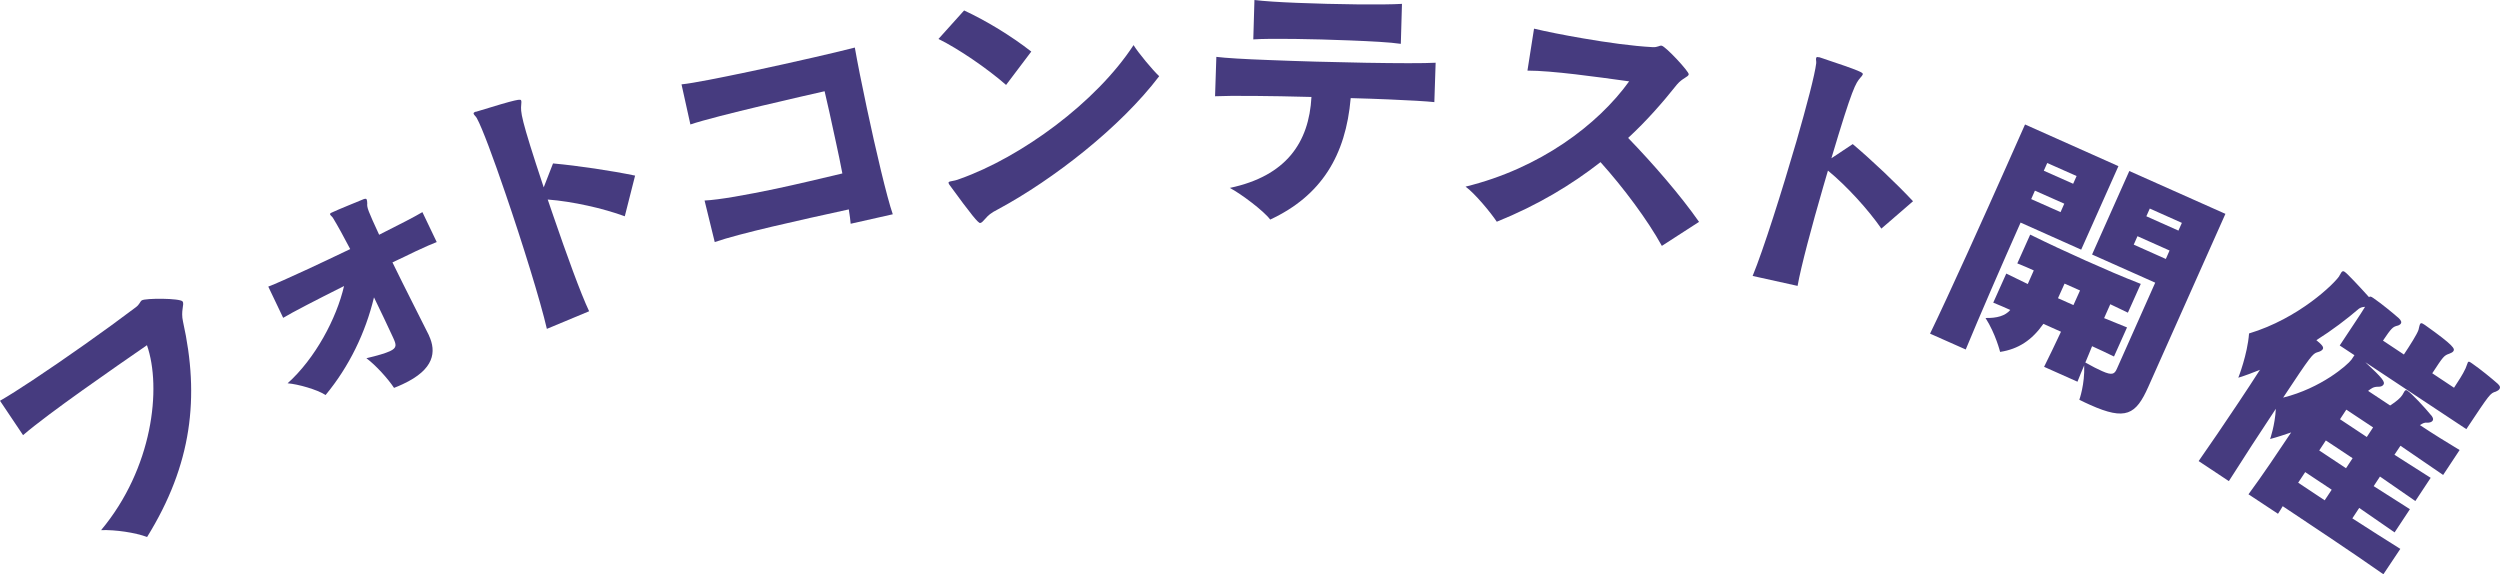
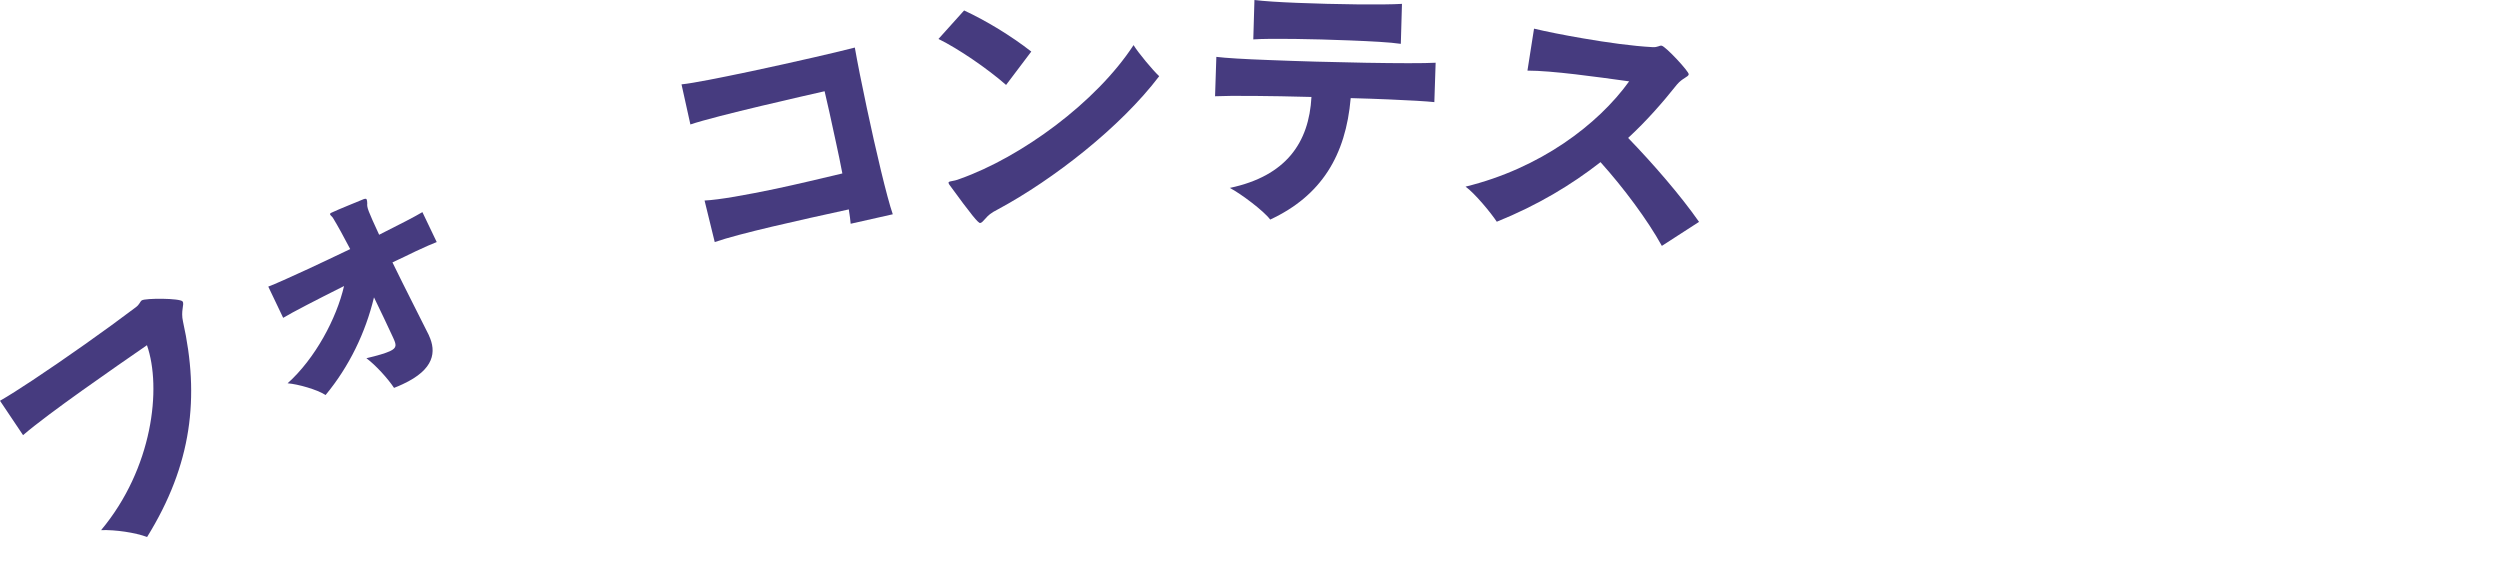
<svg xmlns="http://www.w3.org/2000/svg" id="_レイヤー_2" width="174.54" height="40.1" viewBox="0 0 174.54 40.1">
  <defs>
    <style>.cls-1{fill:#463b7f;stroke-width:0px;}</style>
  </defs>
  <g id="_1">
    <path class="cls-1" d="m0,27.98c.58-.33,1.36-.83,2.27-1.43,2.22-1.47,5.14-3.53,7.2-5.09.29-.21.29-.39.43-.49.24-.16,2.69-.16,2.85.08.14.21-.15.64.03,1.42,1.17,5.26.62,9.97-2.51,15.02-.84-.31-2.2-.51-3.21-.48,3.6-4.31,4.24-9.92,3.2-12.91-2.3,1.59-6.85,4.73-8.65,6.28l-1.61-2.4Z" />
    <path class="cls-1" d="m29.95,23.43c.52,1.12.39,2.36-1.83,3.39-.19.09-.4.18-.61.26-.42-.64-1.29-1.6-1.93-2.07.81-.19,1.33-.35,1.64-.49.52-.24.45-.46.22-.96-.36-.77-.82-1.76-1.33-2.8-.59,2.46-1.73,4.83-3.38,6.82-.58-.38-1.91-.76-2.65-.82,1.92-1.72,3.42-4.53,3.94-6.79-1.92.96-3.66,1.86-4.25,2.22l-1.04-2.18c.46-.17,1.5-.64,2.78-1.23.89-.42,1.93-.9,2.94-1.39-.45-.86-.86-1.61-1.2-2.17-.07-.11-.17-.17-.2-.24-.02-.05-.01-.08.09-.13.48-.23,1.86-.78,2.26-.95.11-.03.17-.04.2.03.02.05.04.13.04.27-.03.29.05.5.83,2.19,1.38-.69,2.54-1.29,3.02-1.58l1,2.09c-.28.11-.83.34-1.48.65-.48.23-1.02.5-1.61.77.89,1.83,1.9,3.79,2.5,5l.05.1Z" />
-     <path class="cls-1" d="m38.18,22.96c-.44-1.92-1.72-6.04-2.89-9.45-.84-2.46-1.62-4.57-2-5.26-.06-.12-.19-.21-.22-.3-.02-.05,0-.1.13-.15h.04c3.02-.93,3.11-.9,3.15-.77.02.05.01.16,0,.28-.04.52-.08.81,1.57,5.77l.65-1.67c1.76.16,4.09.51,5.73.85l-.72,2.84c-1.49-.55-3.65-1.04-5.38-1.17l.38,1.11c.93,2.71,1.92,5.45,2.51,6.69l-2.95,1.23Z" />
    <path class="cls-1" d="m59.39,15.62c-.02-.27-.07-.61-.13-1-3.53.77-7.63,1.68-9.36,2.28l-.71-2.9c1.04-.05,2.91-.39,4.97-.82,1.51-.32,3.13-.71,4.65-1.07-.13-.71-.29-1.44-.44-2.14-.33-1.56-.65-2.97-.8-3.6-1.13.26-7.54,1.7-9.37,2.32l-.62-2.8c.82-.08,2.74-.47,4.84-.91,2.97-.63,6.29-1.4,7.26-1.66.18,1.03.48,2.54.83,4.18.63,2.97,1.41,6.28,1.82,7.46l-2.93.66Z" />
    <path class="cls-1" d="m70.24,5.93c-1.3-1.14-3.33-2.53-4.72-3.21l1.79-1.99c1.55.72,3.28,1.77,4.69,2.87l-1.76,2.33Zm-.54,8.67c-.55.28-.71.44-.91.67-.17.19-.26.29-.36.3-.13.01-.58-.52-2.16-2.69-.02-.06-.05-.09-.05-.11-.01-.15.3-.08.79-.28,4.29-1.52,9.52-5.34,12.13-9.34.33.54,1.34,1.75,1.79,2.17-2.7,3.56-7.39,7.21-11.23,9.28Z" />
    <path class="cls-1" d="m100.15,7.13c-.57-.06-1.74-.13-3.21-.19-.82-.03-1.71-.07-2.64-.09-.34,4-2.05,6.82-5.62,8.48-.43-.59-2.05-1.81-2.82-2.21,3.93-.83,5.53-3.16,5.7-6.35-2.89-.08-5.7-.1-6.73-.05l.09-2.75c.62.08,1.97.16,3.62.22,4.12.17,10.14.28,11.69.19l-.09,2.73Zm-2.36-4.07c-.72-.11-2.07-.18-3.6-.24-2.52-.1-5.51-.15-6.69-.07l.08-2.75c.62.08,1.71.15,2.98.2,2.66.11,6.06.15,7.32.07l-.08,2.79Z" />
    <path class="cls-1" d="m116.02,17.16c-.97-1.77-2.69-4.08-4.28-5.84-2.02,1.58-4.39,3.01-7.24,4.16-.4-.61-1.53-1.98-2.18-2.45,5.19-1.27,9.24-4.32,11.42-7.35-2.32-.32-5.38-.75-7.1-.75l.46-2.93c.83.2,2.08.45,3.43.68,1.67.29,3.47.54,4.83.61.38.03.49-.13.65-.1.28.05,1.92,1.81,1.89,2-.03.19-.43.25-.82.71-1.01,1.27-2.13,2.55-3.41,3.73,1.74,1.8,3.65,4,4.95,5.86l-2.6,1.68Z" />
-     <path class="cls-1" d="m122.36,19.27c.75-1.82,2.05-5.93,3.06-9.4.72-2.5,1.29-4.67,1.38-5.45.02-.13-.04-.29,0-.38.02-.05.06-.08.19-.04h.04c3,1,3.05,1.07,3.02,1.2-.02.05-.08.14-.17.23-.33.4-.53.62-2.02,5.62l1.49-.99c1.35,1.14,3.06,2.76,4.21,3.99l-2.21,1.91c-.91-1.31-2.39-2.95-3.73-4.05l-.33,1.13c-.8,2.76-1.55,5.56-1.79,6.92l-3.12-.69Z" />
-     <path class="cls-1" d="m134.75,23.29c1.32-2.72,3.83-8.3,5.35-11.72l1.28-2.88,6.52,2.91-2.6,5.83-4.23-1.89c-1.29,2.9-2.91,6.63-3.83,8.86l-2.5-1.11Zm15.73-3.55l-4.42-1.97,2.6-5.83,6.71,2.99-5.39,12.09c-.86,1.93-1.57,2.36-4.05,1.25-.24-.11-.49-.22-.76-.36,0,0,.39-1.07.34-2.4-.17.38-.32.77-.47,1.14l-2.33-1.04c.37-.73.77-1.59,1.18-2.45l-1.23-.55c-.8,1.14-1.74,1.76-3.02,1.96,0,0-.31-1.26-1.02-2.37.8.02,1.38-.15,1.73-.56-.29-.13-.88-.39-1.19-.51l.91-2.03c.48.23,1.03.5,1.5.73l.42-.95c-.38-.17-.76-.34-1.15-.49l.9-2.01c1.28.63,2.59,1.24,3.89,1.82,1.3.58,2.59,1.14,3.83,1.62l-.9,2.01c-.39-.2-.81-.38-1.23-.59l-.43.97c.49.2,1.09.45,1.6.65l-.91,2.03c-.48-.23-1.03-.5-1.53-.72-.15.39-.32.77-.47,1.14.5.28.87.47,1.17.6.71.32.87.2,1.03-.16l2.68-6.02Zm-6.36-5.52l-2.05-.91-.26.59,2.05.91.26-.59Zm.86-1.93l-2.05-.91-.24.54,2.05.91.24-.54Zm.24,7.99l-1.08-.48-.46,1.02,1.08.48.46-1.02Zm6.25-2.79l-2.24-1-.26.59,2.24,1,.26-.59Zm.86-1.93l-2.24-1-.24.54,2.24,1,.24-.54Z" />
-     <path class="cls-1" d="m166.41,40.1c-2.16-1.52-5.39-3.66-7.04-4.76-.11.2-.23.37-.33.53l-2.06-1.36c.96-1.3,2.08-2.97,2.98-4.32-.47.16-.97.33-1.47.46,0,0,.34-.96.4-2.11-1.08,1.63-2.32,3.53-3.28,5.05l-2.11-1.4c.79-1.12,1.79-2.6,2.76-4.05.54-.81,1.06-1.6,1.52-2.32-.5.2-.99.39-1.51.55,0,0,.64-1.62.75-3.09,3.48-1.05,5.96-3.48,6.31-4.02v-.02c.06-.08.09-.15.12-.2.07-.11.14-.14.25-.06.19.13.98.97,1.7,1.77l.02-.03s.07-.04.17.02l.11.07c.58.4,1.35,1.03,1.78,1.41.17.16.2.29.13.38-.04.06-.15.13-.28.15-.26.08-.36.13-.96,1.03l1.46.97c.45-.68.92-1.42,1.02-1.72.05-.22.08-.36.12-.42.05-.08.13-.05.25.03l.08.05c2.06,1.46,2.09,1.66,1.99,1.82-.05.08-.15.13-.28.18-.38.13-.42.18-1.2,1.37l1.52,1.01c.28-.43.61-.92.81-1.36.09-.21.12-.35.16-.42.04-.06.1-.05.21.03l.09.06c.58.4,1.36,1.04,1.78,1.41.17.16.19.26.13.36-.05.08-.14.14-.26.19-.4.12-.41.14-2.06,2.62l-7.05-4.67c1.23,1.14,1.39,1.38,1.26,1.57-.06.09-.19.15-.37.14-.34,0-.47.12-.7.29l1.54,1.02c.44-.28.73-.54.85-.73.07-.11.12-.22.15-.26.06-.09.12-.11.21-.04.29.19,1.17,1.12,1.7,1.77.09.13.12.24.05.33-.05.08-.21.14-.38.13-.2-.02-.31.05-.5.17.95.63,1.92,1.23,2.77,1.74l-1.15,1.74c-.89-.61-1.94-1.33-2.98-2.04l-.42.63c.87.55,1.73,1.1,2.53,1.61l-1.07,1.62c-.78-.54-1.63-1.12-2.47-1.71l-.44.67c.87.55,1.73,1.1,2.53,1.61l-1.07,1.62c-.78-.54-1.63-1.12-2.47-1.71l-.48.73c1.17.75,2.35,1.51,3.35,2.13l-1.18,1.77Zm-2.03-15.3l-1.03-.68,1.06-1.6c.3-.46.56-.84.71-1.1-.24.02-.32.06-.44.14-.84.72-1.85,1.49-2.96,2.19.4.33.54.49.44.64-.06.09-.2.16-.36.2-.34.1-.46.24-2.4,3.17,2.65-.66,4.49-2.27,4.77-2.65l.2-.3Zm-1.59,9.39l-1.85-1.23-.49.74,1.85,1.23.49-.74Zm1.46-2.2l-1.87-1.24-.46.7,1.87,1.24.46-.7Zm1.43-2.15l-1.87-1.24-.44.67,1.87,1.24.44-.67Z" />
  </g>
</svg>